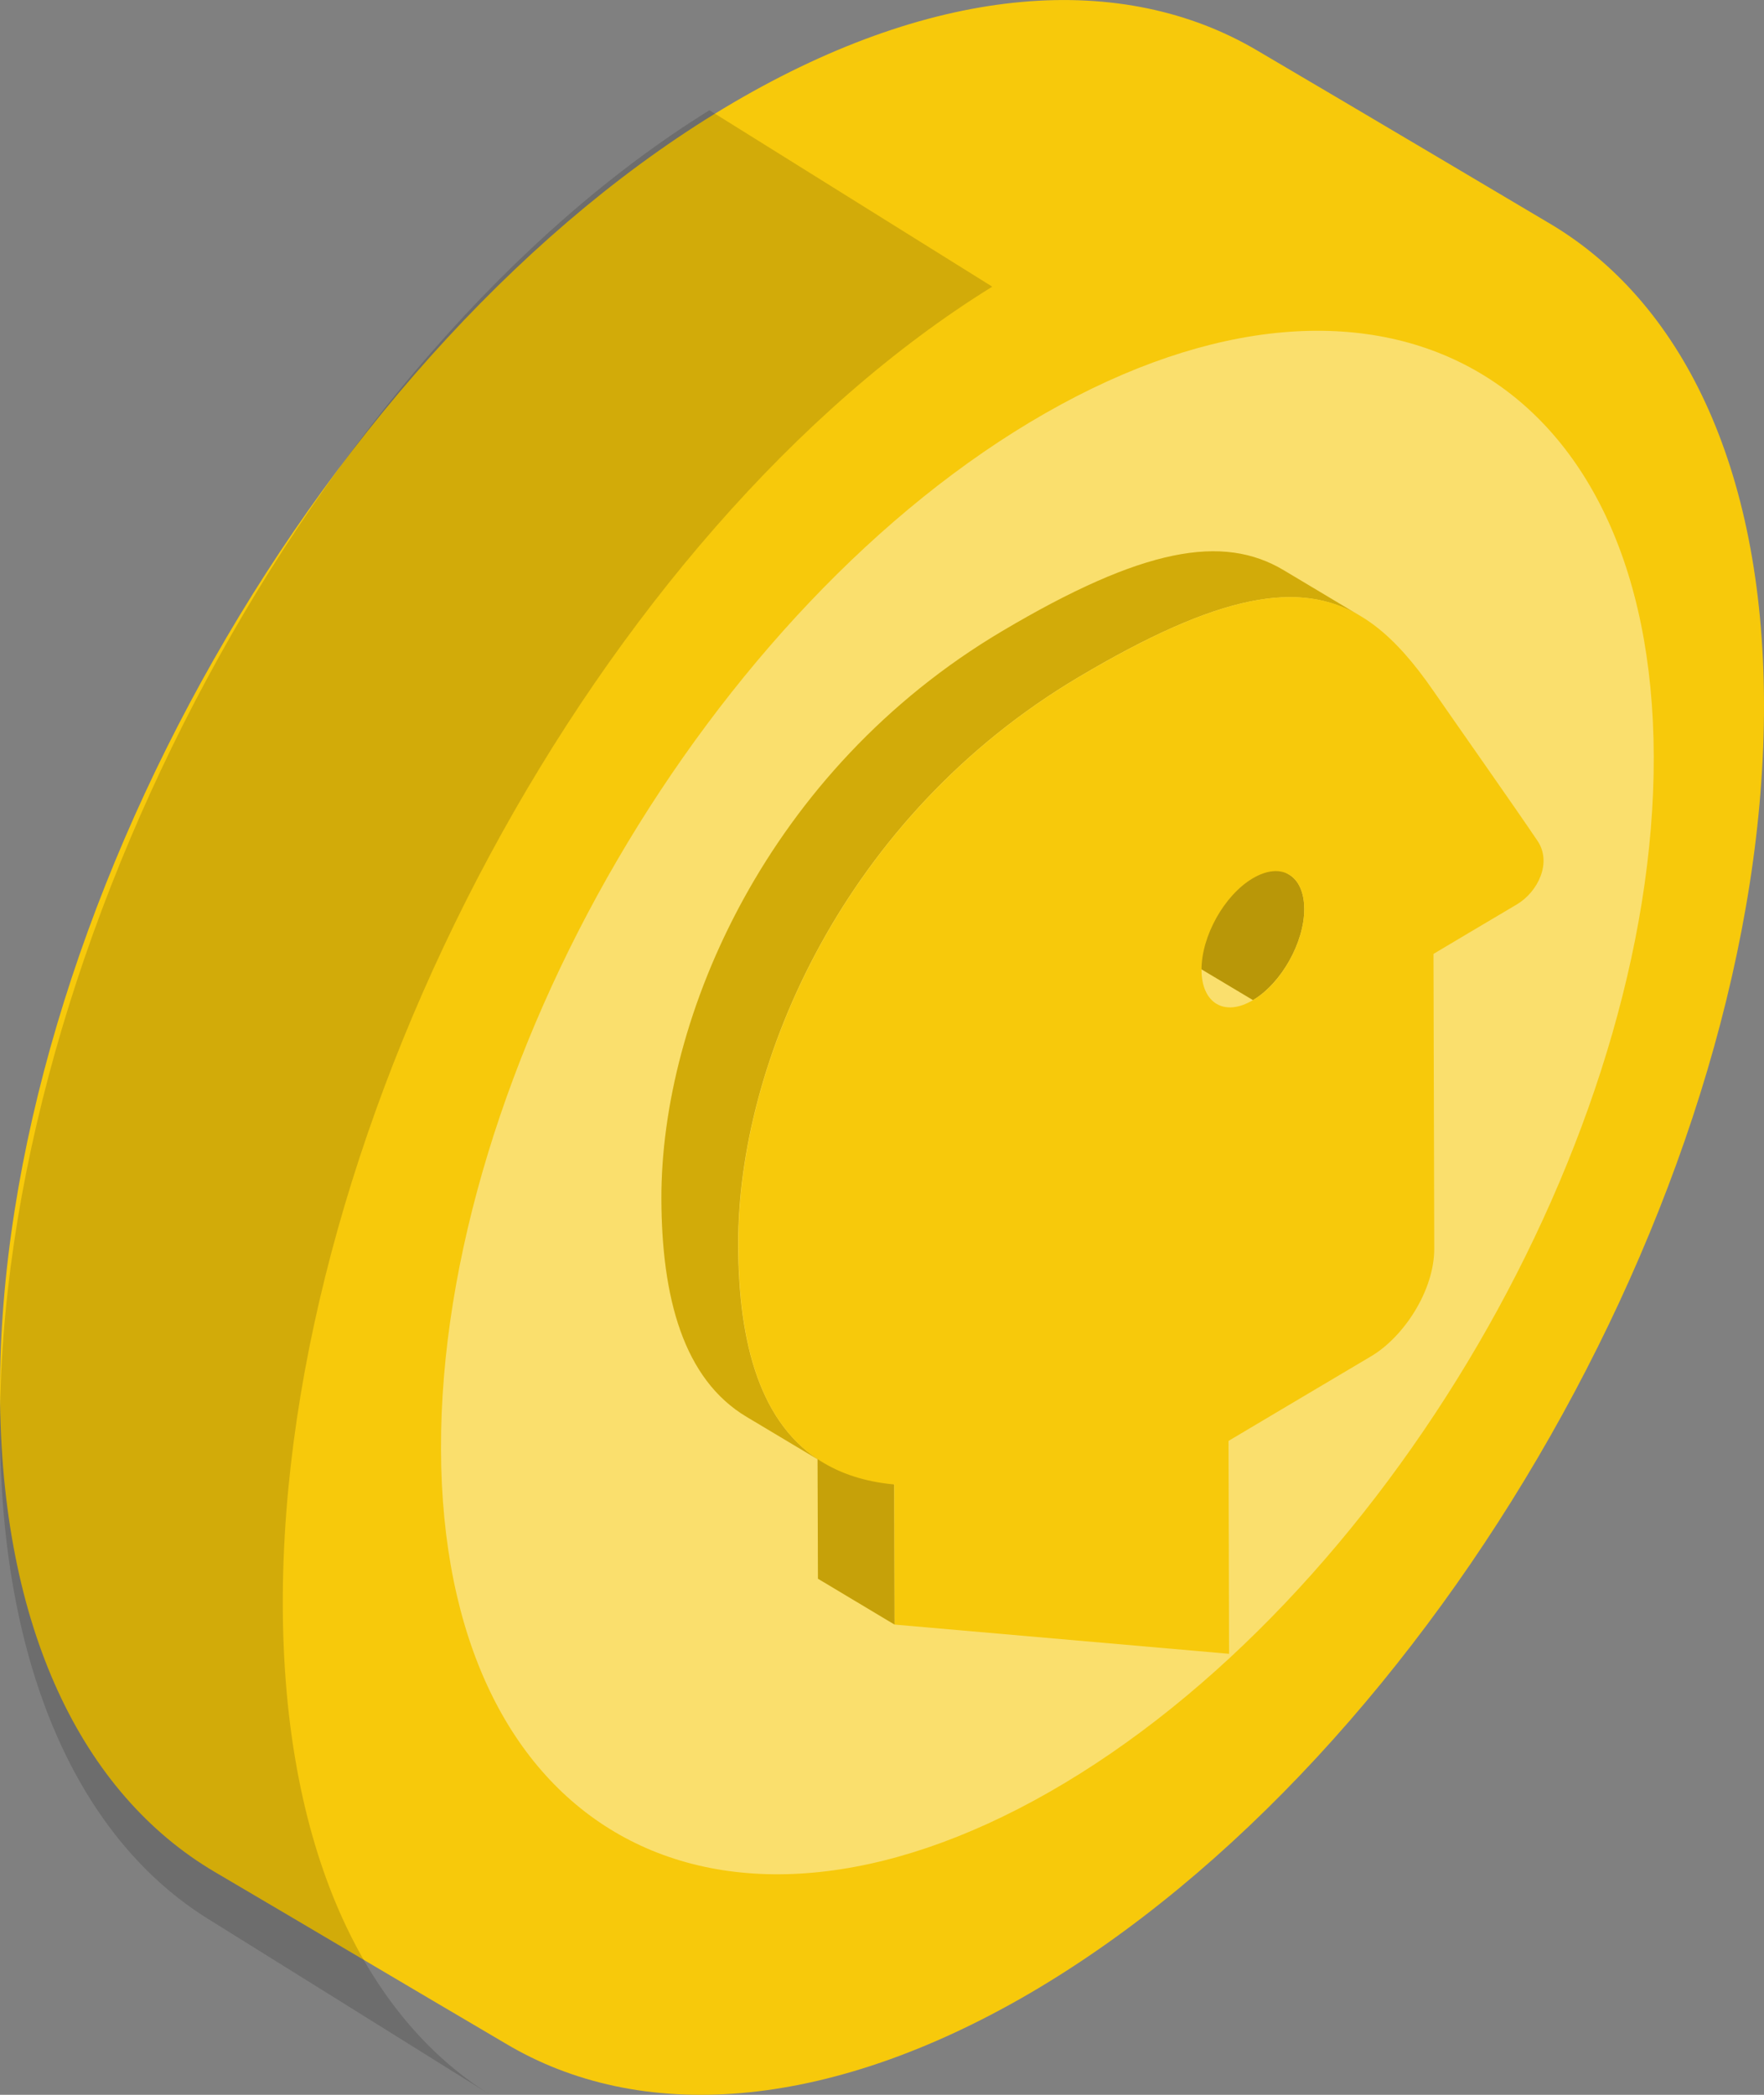
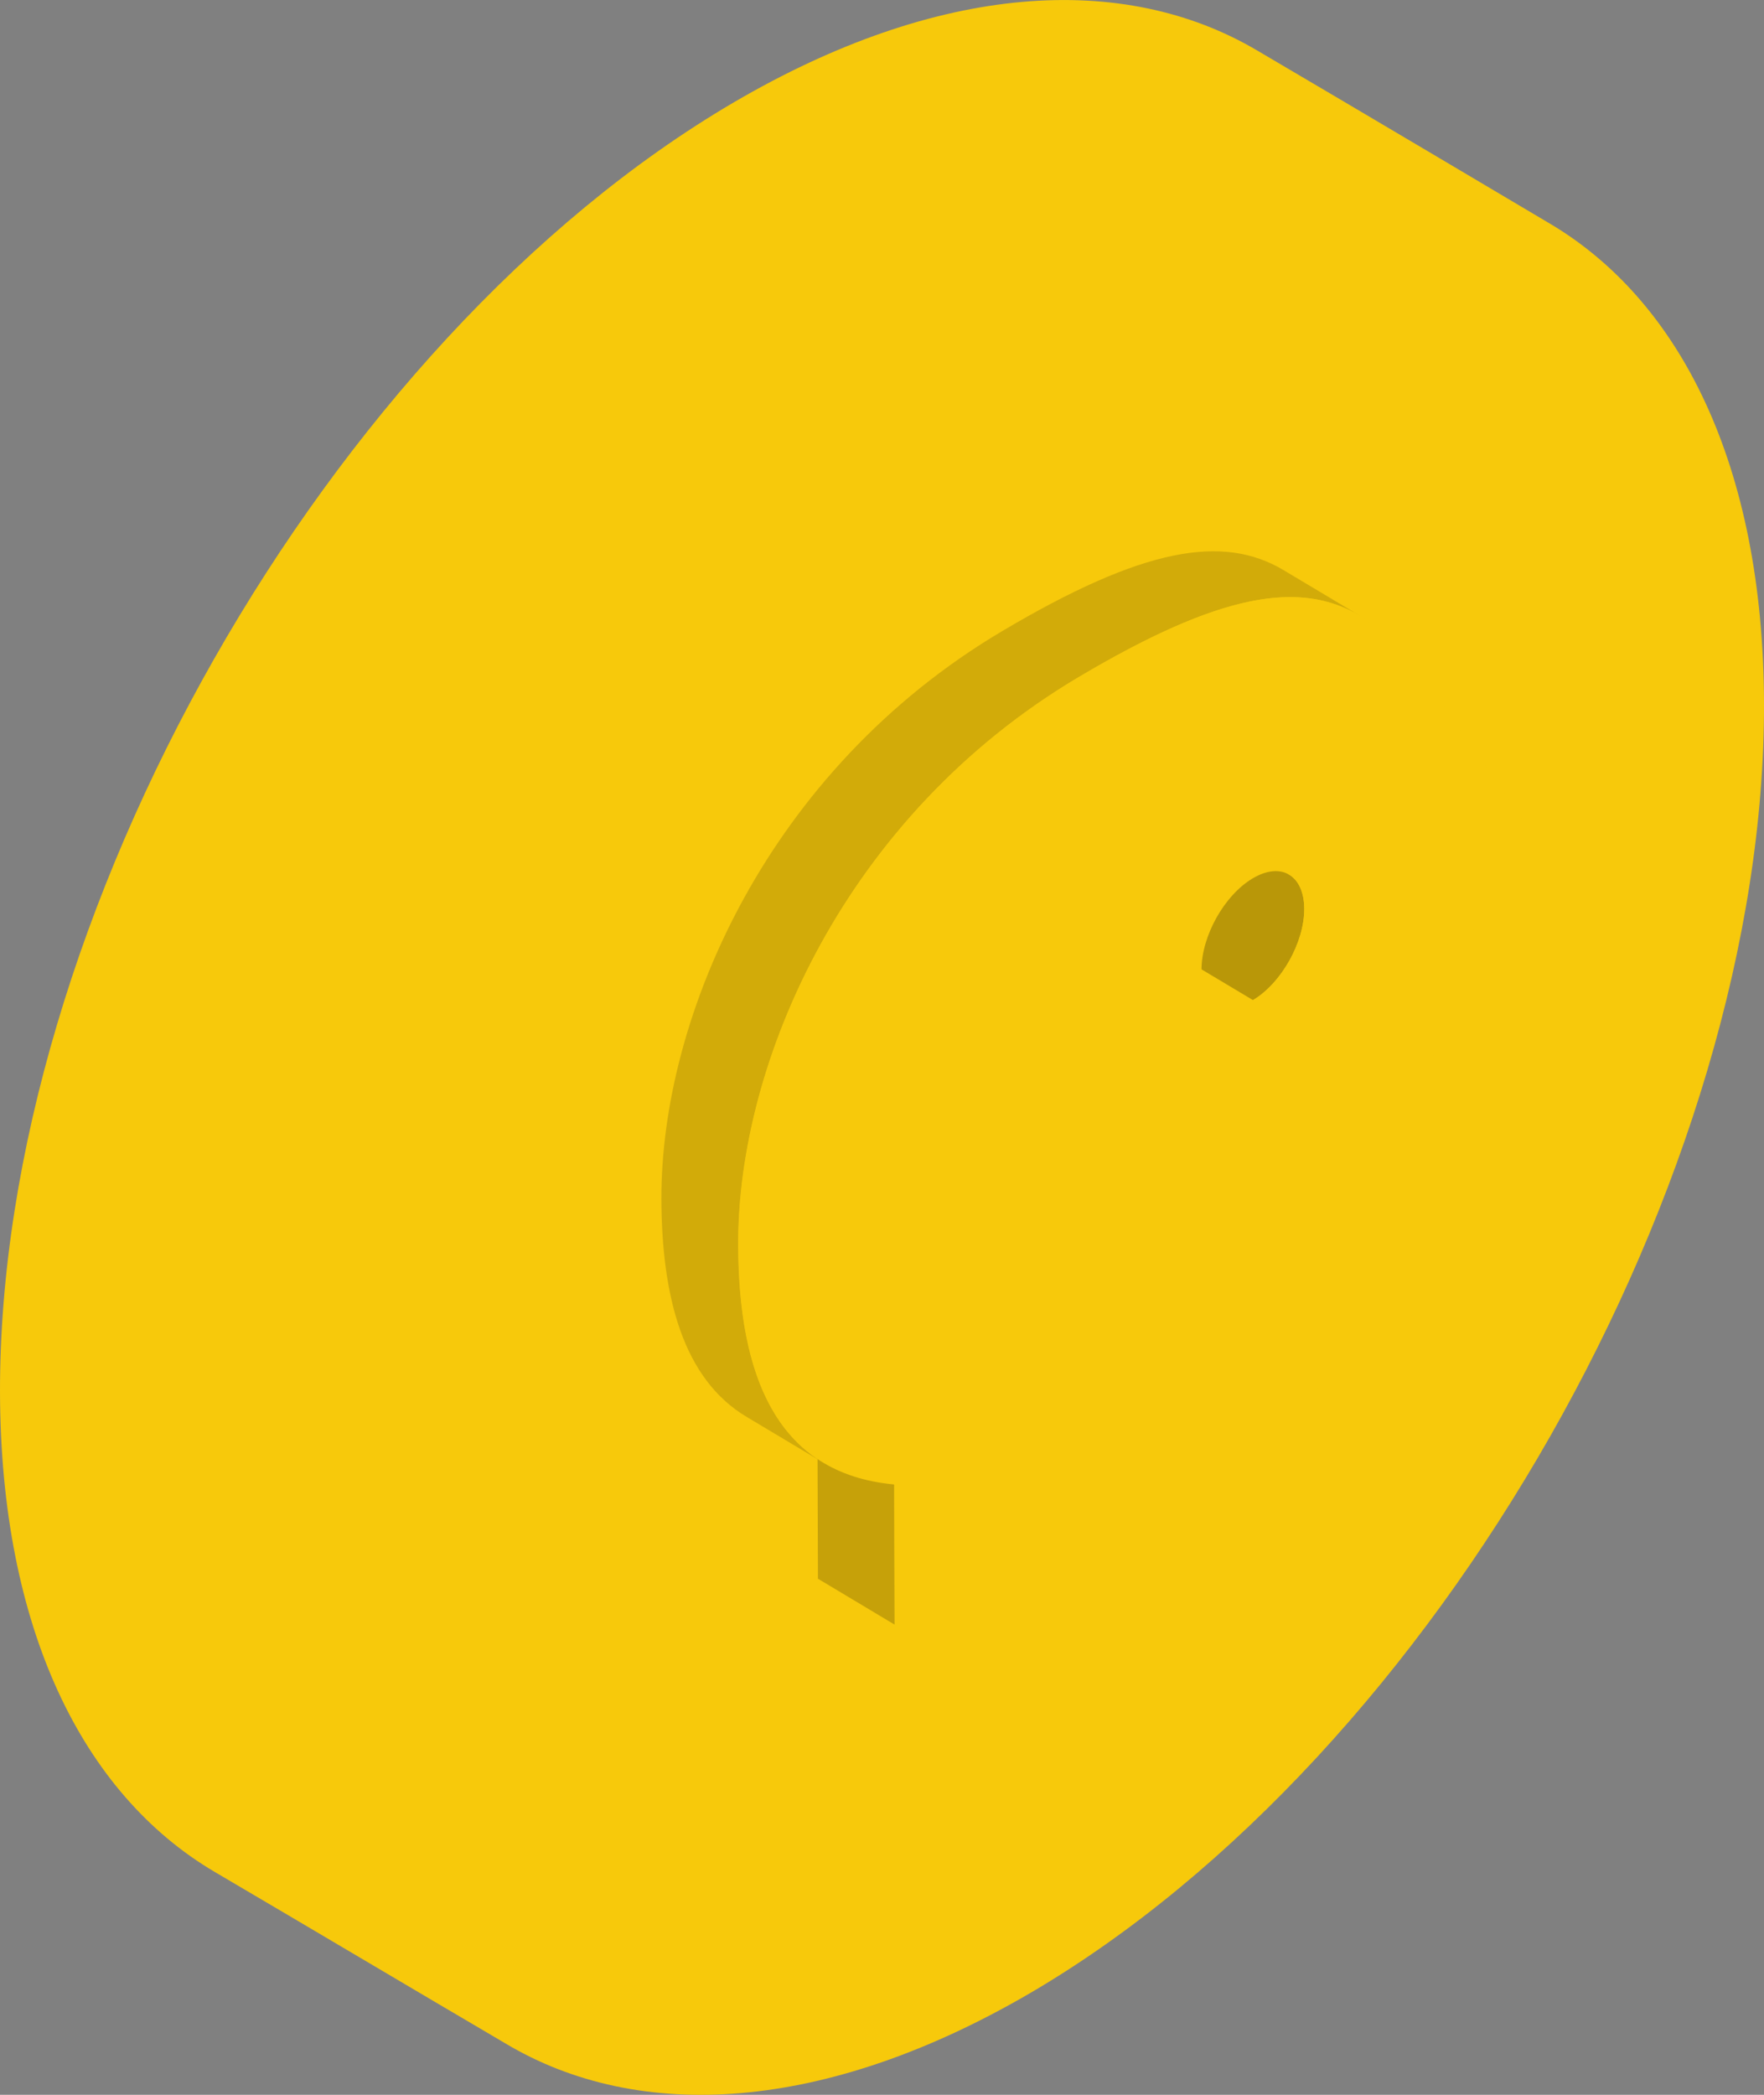
<svg xmlns="http://www.w3.org/2000/svg" width="16" height="19" viewBox="0 0 16 19" fill="none">
  <rect x="0" y="0" width="16" height="19" fill="#808080" stroke="none" />
  <path d="M2.86102e-05 12.633C0.007 14.768 0.748 16.271 1.947 16.978C2.827 17.495 3.703 18.016 4.583 18.533C5.796 19.259 7.487 19.163 9.351 18.073C13.034 15.912 16.014 10.673 16 6.373C15.993 4.227 15.245 2.721 14.039 2.017C14.004 1.996 12.248 0.954 11.403 0.458C10.19 -0.259 8.509 -0.157 6.653 0.93C2.969 3.09 -0.01 8.329 2.86102e-05 12.633Z" fill="#F7C90B" />
-   <path opacity="0.4" d="M9.483 3.747C6.446 5.482 3.991 9.688 4 13.143C4.01 16.597 6.482 17.988 9.519 16.253C12.556 14.518 15.01 10.313 15 6.86C14.99 3.404 12.521 2.011 9.483 3.747Z" fill="white" />
-   <path opacity="0.15" d="M1.882 17.401C2.737 17.933 3.593 18.467 4.447 19C3.289 18.278 2.571 16.742 2.565 14.559C2.554 10.161 5.435 4.808 9 2.6L6.435 1C2.87 3.209 -0.012 8.561 3.71933e-05 12.96C0.006 15.143 0.724 16.678 1.882 17.401Z" fill="black" />
-   <path d="M9.972 9.034L10.668 9.449C10.753 9.5 10.87 9.493 11 9.416L10.304 9C10.174 9.078 10.057 9.084 9.972 9.034Z" fill="#F7C90B" />
-   <path opacity="0.15" d="M9.972 9.034L10.668 9.449C10.753 9.5 10.87 9.493 11 9.416L10.304 9C10.174 9.078 10.057 9.084 9.972 9.034Z" fill="black" />
  <path d="M11.693 7.933L10.997 7.517C11.082 7.567 11.133 7.675 11.134 7.827C11.135 8.13 10.927 8.502 10.669 8.655L11.365 9.071C11.623 8.917 11.831 8.546 11.83 8.243C11.829 8.091 11.777 7.983 11.693 7.933Z" fill="#F7C90B" />
  <path opacity="0.25" d="M11.693 7.933L10.997 7.517C11.082 7.567 11.133 7.675 11.134 7.827C11.135 8.13 10.927 8.502 10.669 8.655L11.365 9.071C11.623 8.917 11.831 8.546 11.83 8.243C11.829 8.091 11.777 7.983 11.693 7.933Z" fill="black" />
  <path d="M8.111 13.464L7.415 13.048L7.419 14.319L8.114 14.735L8.111 13.464Z" fill="#F7C90B" />
  <path opacity="0.2" d="M8.111 13.464L7.415 13.048L7.419 14.319L8.114 14.735L8.111 13.464Z" fill="black" />
  <path d="M9.087 5.726C10.371 4.964 11.094 4.843 11.644 5.172L12.34 5.588C11.789 5.259 11.066 5.379 9.782 6.142C7.663 7.4 6.691 9.63 6.695 11.29C6.698 12.186 6.895 12.924 7.468 13.267L6.772 12.851C6.199 12.509 6.002 11.77 5.999 10.875C5.995 9.214 6.967 6.984 9.087 5.726Z" fill="#F7C90B" />
-   <path opacity="0.15" d="M9.087 5.726C10.371 4.964 11.094 4.843 11.644 5.172L12.34 5.588C11.789 5.259 11.066 5.379 9.782 6.142C7.663 7.4 6.691 9.63 6.695 11.29C6.698 12.186 6.895 12.924 7.468 13.267L6.772 12.851C6.199 12.509 6.002 11.77 5.999 10.875C5.995 9.214 6.967 6.984 9.087 5.726Z" fill="black" />
+   <path opacity="0.15" d="M9.087 5.726C10.371 4.964 11.094 4.843 11.644 5.172L12.34 5.588C11.789 5.259 11.066 5.379 9.782 6.142C7.663 7.4 6.691 9.63 6.695 11.29C6.698 12.186 6.895 12.924 7.468 13.267L6.772 12.851C6.199 12.509 6.002 11.77 5.999 10.875C5.995 9.214 6.967 6.984 9.087 5.726" fill="black" />
  <path d="M9.784 6.142C7.664 7.4 6.692 9.631 6.697 11.291C6.7 12.463 7.037 13.367 8.112 13.464L8.115 14.735L11.148 15L11.143 13.069C11.19 13.041 12.075 12.515 12.437 12.301C12.735 12.124 13.01 11.702 13.009 11.325C13.008 10.876 13.002 8.763 13.002 8.652C13.03 8.635 13.57 8.314 13.76 8.202C13.949 8.089 14.079 7.824 13.946 7.627C13.745 7.328 13.216 6.577 12.997 6.26C12.315 5.276 11.628 5.047 9.784 6.142ZM11.365 9.071C11.107 9.225 10.899 9.1 10.898 8.797C10.897 8.492 11.104 8.12 11.362 7.967C11.621 7.813 11.829 7.938 11.83 8.244C11.831 8.546 11.624 8.918 11.365 9.071Z" fill="#F7C90B" />
</svg>